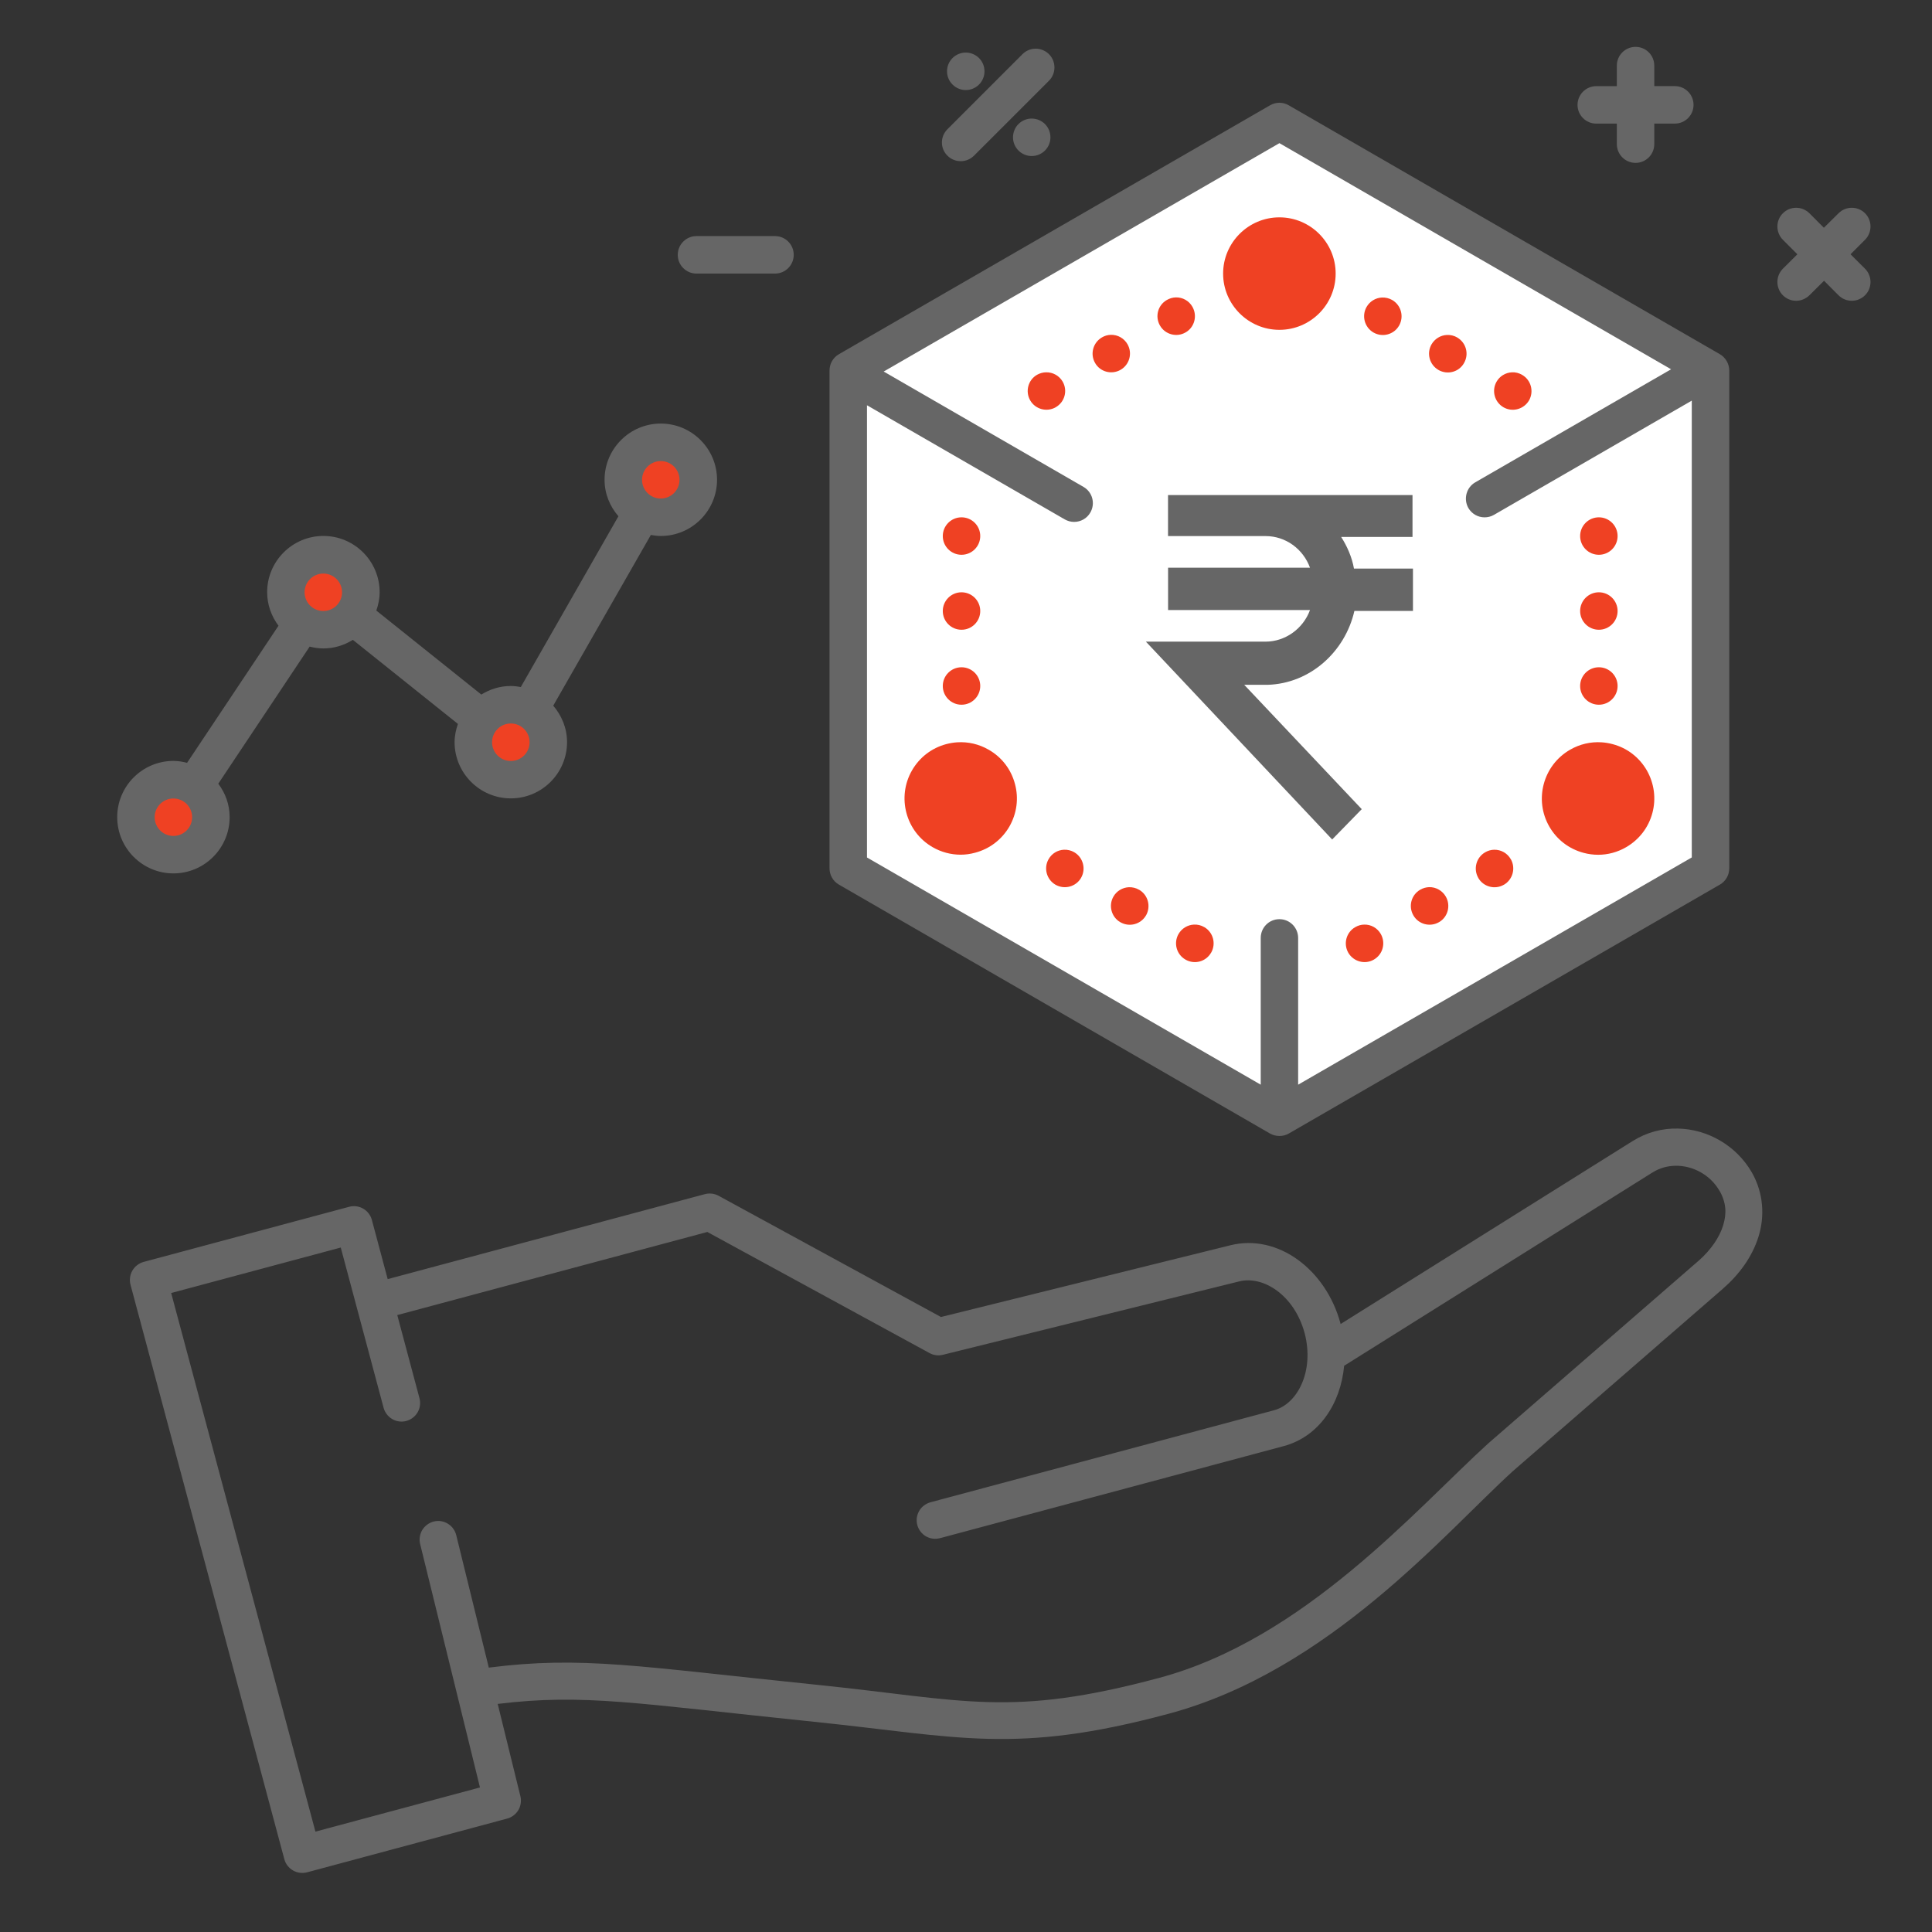
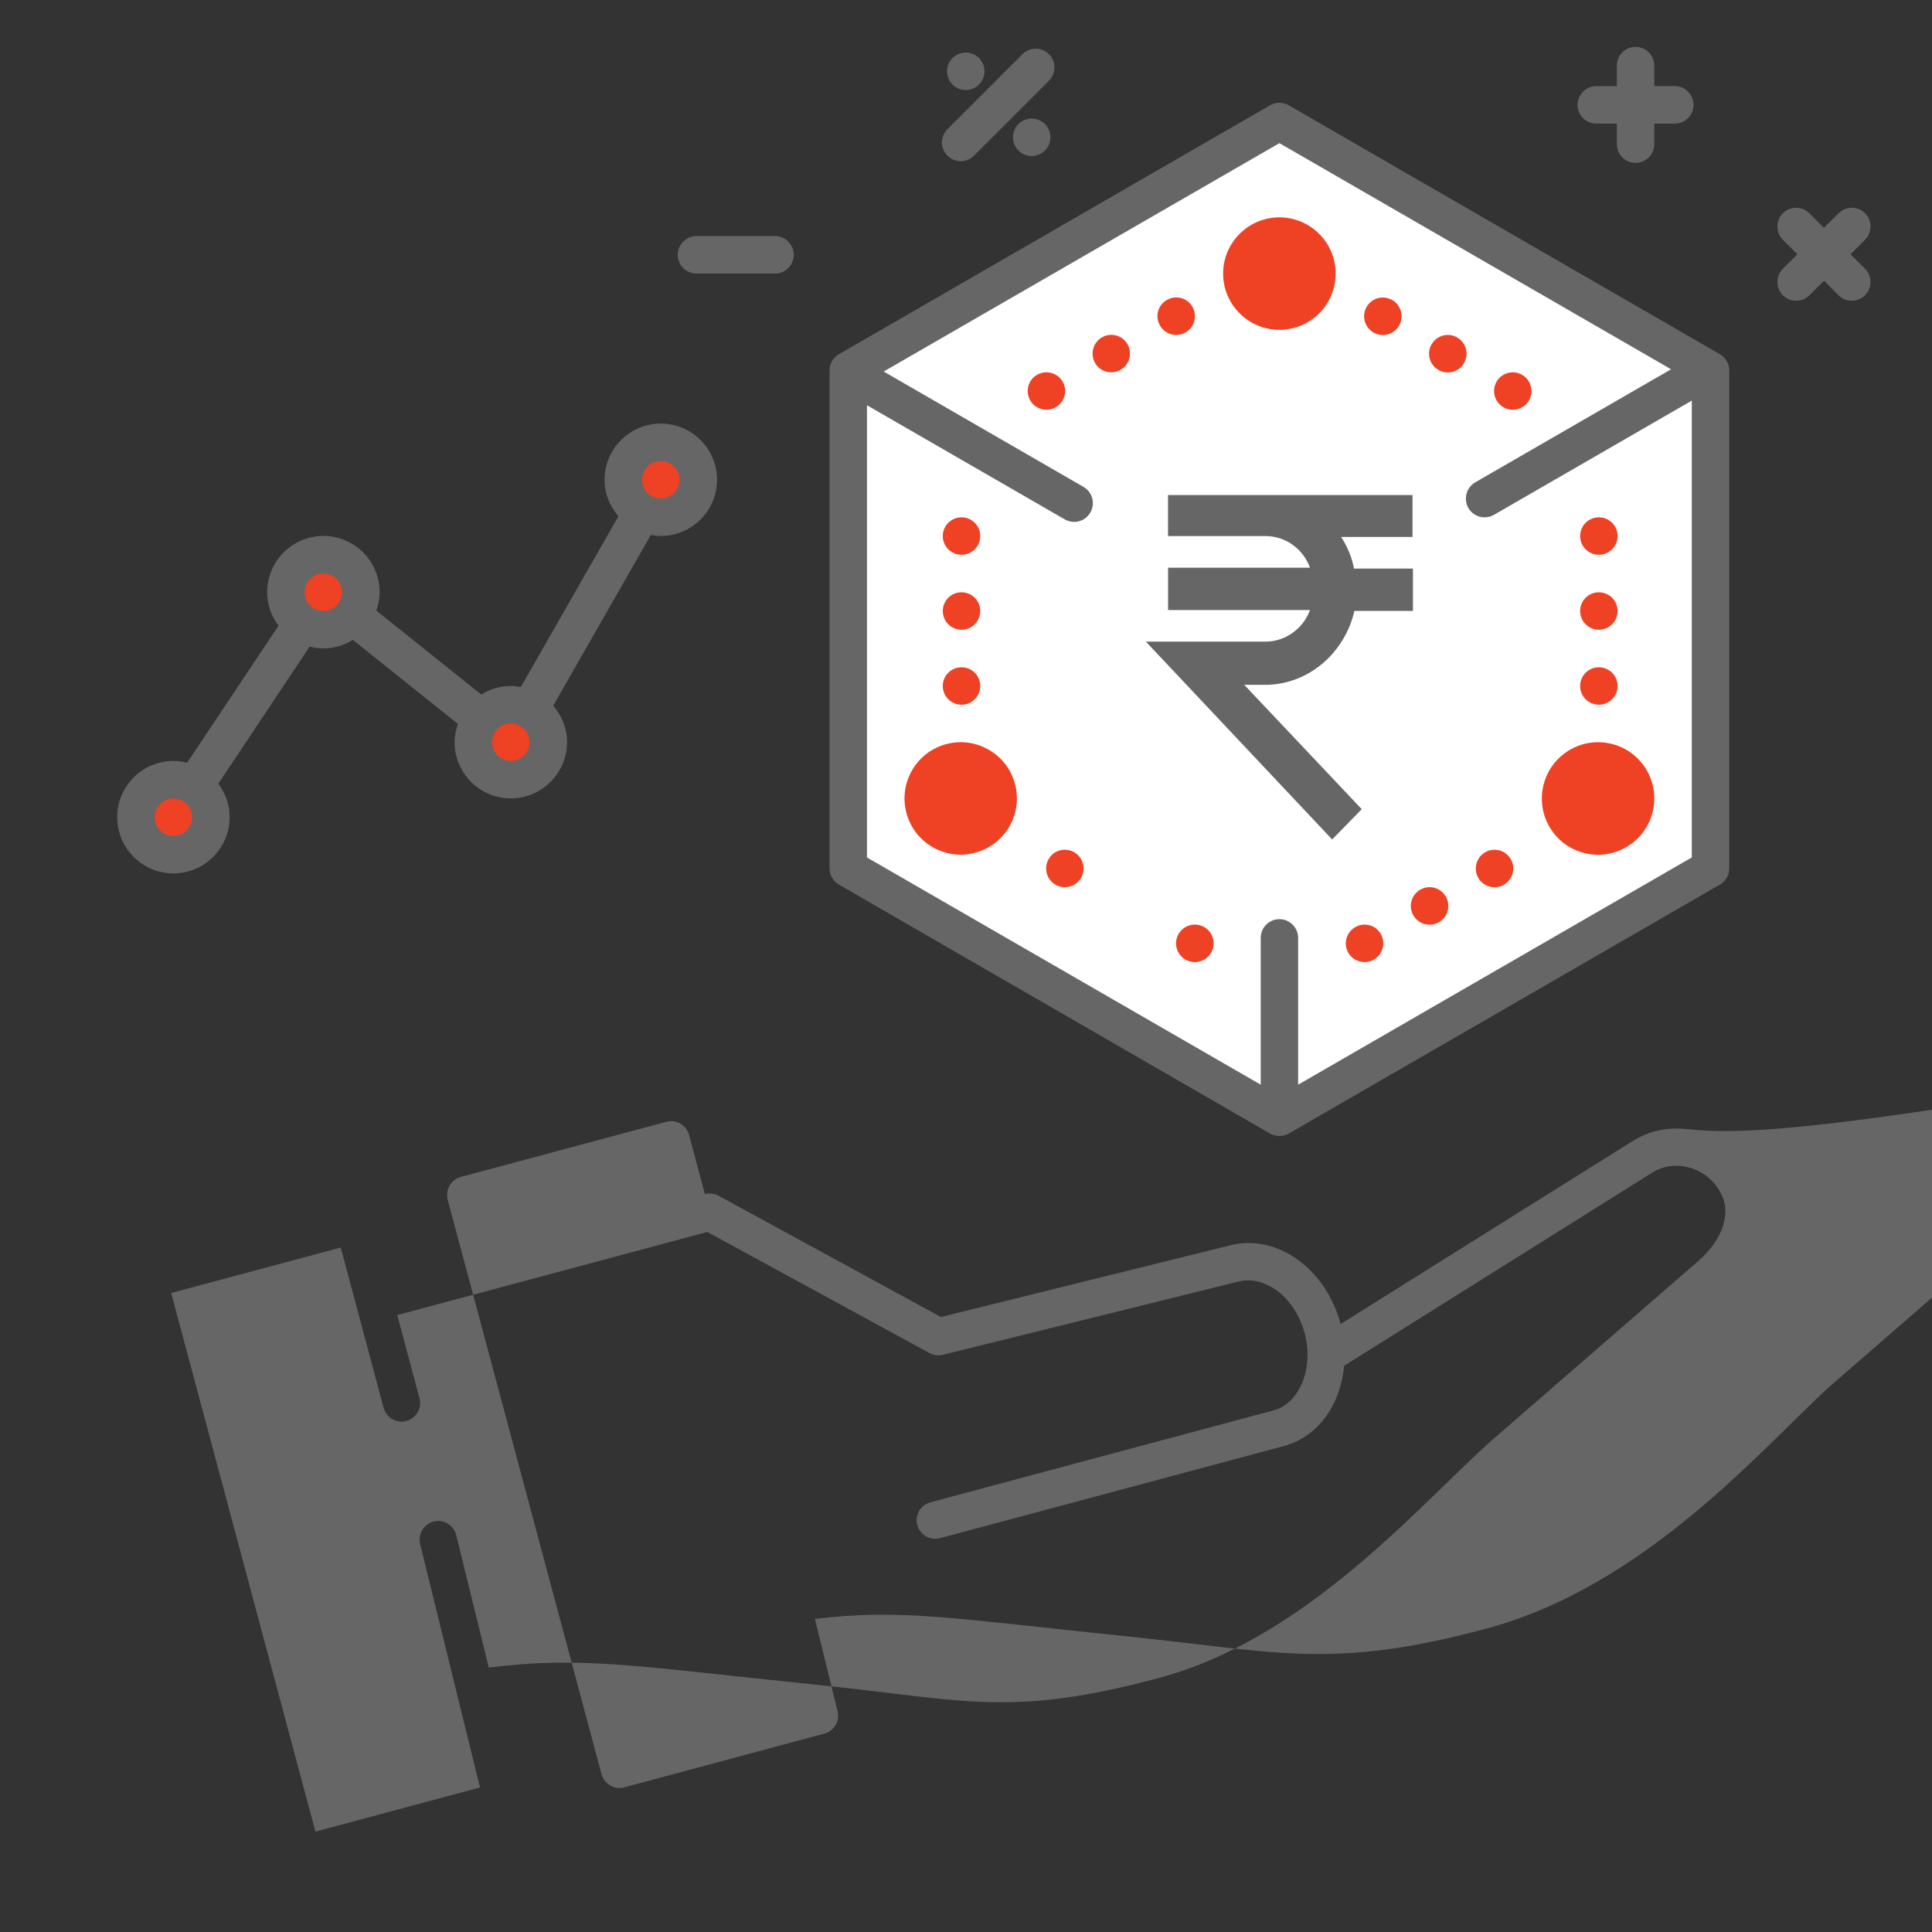
<svg xmlns="http://www.w3.org/2000/svg" version="1.1" id="Layer_1" x="0px" y="0px" width="72px" height="72px" viewBox="0 0 72 72" enable-background="new 0 0 72 72" xml:space="preserve">
  <rect x="0" y="0" width="72" height="72" fill="#333333" stroke="none" />
  <path fill="#666666" d="M60.953,1.747c-0.387,0-0.698,0.312-0.698,0.699V3.21h-0.764c-0.386,0-0.701,0.313-0.701,0.699  c0,0.386,0.312,0.698,0.701,0.698h0.764v0.764c0,0.386,0.312,0.699,0.698,0.699c0.386,0,0.697-0.313,0.697-0.699V4.606h0.766  c0.386,0,0.697-0.312,0.697-0.698c0-0.386-0.312-0.699-0.697-0.699H61.65V2.445C61.65,2.06,61.339,1.747,60.953,1.747z" />
  <path fill="#666666" d="M38.598,1.814c-0.181,0-0.359,0.069-0.494,0.205l-2.794,2.795c-0.276,0.274-0.277,0.716-0.002,0.988  c0.136,0.137,0.317,0.205,0.497,0.205c0.18,0,0.357-0.07,0.493-0.205l2.795-2.794c0.271-0.272,0.271-0.715,0-0.988  C38.953,1.884,38.777,1.814,38.598,1.814z" />
  <path fill="#666666" d="M36,1.959c-0.188-0.002-0.369,0.072-0.502,0.204c-0.273,0.273-0.273,0.715,0,0.988  c0.272,0.273,0.714,0.273,0.987,0c0.272-0.272,0.272-0.715,0-0.988C36.355,2.035,36.183,1.962,36,1.959z" />
  <path fill="#666666" d="M47.68,3.829c-0.119,0-0.24,0.033-0.351,0.096l-16.067,9.276c-0.216,0.124-0.348,0.356-0.348,0.606V32.36  c0,0.25,0.132,0.481,0.348,0.606l16.067,9.277c0.11,0.062,0.229,0.091,0.351,0.091s0.24-0.027,0.35-0.091l16.066-9.277  c0.217-0.125,0.348-0.355,0.348-0.606V13.807c0-0.25-0.137-0.482-0.348-0.606L48.029,3.925C47.92,3.862,47.8,3.829,47.68,3.829z" />
  <path fill="#666666" d="M38.459,4.418c-0.184-0.003-0.37,0.07-0.504,0.205c-0.271,0.273-0.271,0.715,0,0.987  c0.273,0.273,0.716,0.273,0.988,0c0.272-0.272,0.271-0.714,0-0.987C38.812,4.495,38.645,4.422,38.459,4.418z" />
  <path fill="#FFFFFF" d="M47.68,5.335l14.596,8.427l-7.299,4.214c-0.332,0.192-0.444,0.621-0.256,0.955  c0.131,0.224,0.363,0.349,0.604,0.349c0.117,0,0.24-0.028,0.351-0.093l7.372-4.257v17.024l-14.67,8.469v-5.468  c0-0.386-0.312-0.7-0.697-0.7c-0.388,0-0.697,0.312-0.697,0.7v5.468L32.31,31.956V15.103l7.372,4.254  c0.109,0.062,0.229,0.093,0.346,0.093c0.242,0,0.478-0.125,0.606-0.35c0.192-0.334,0.08-0.76-0.254-0.954l-7.448-4.3L47.68,5.335z" />
  <path fill="#666666" d="M66.938,7.743c-0.182,0-0.358,0.068-0.496,0.205c-0.271,0.272-0.271,0.715,0,0.987l0.541,0.541l-0.541,0.539  c-0.271,0.273-0.271,0.716,0,0.989c0.138,0.137,0.314,0.205,0.496,0.205c0.179,0,0.355-0.07,0.494-0.205l0.545-0.541l0.539,0.541  c0.139,0.137,0.314,0.205,0.496,0.205c0.178,0,0.355-0.07,0.493-0.205c0.271-0.272,0.271-0.716,0-0.989l-0.541-0.539l0.541-0.541  c0.271-0.272,0.271-0.715,0-0.987c-0.271-0.273-0.715-0.273-0.989,0l-0.545,0.54l-0.539-0.54  C67.293,7.811,67.115,7.743,66.938,7.743z" />
  <path fill="#EF4123" d="M47.68,8.1c-1.156,0-2.098,0.941-2.098,2.096c0,1.155,0.941,2.096,2.098,2.096s2.096-0.941,2.096-2.096  C49.777,9.04,48.835,8.1,47.68,8.1z" />
  <path fill="#666666" d="M25.958,8.798c-0.386,0-0.7,0.313-0.7,0.699c0,0.386,0.313,0.699,0.7,0.699h2.924  c0.386,0,0.698-0.313,0.698-0.699c0-0.386-0.312-0.699-0.698-0.699H25.958z" />
  <circle fill="#EF4123" cx="47.68" cy="10.197" r="0.699" />
  <path fill="#EF4123" d="M43.82,11.083c-0.118,0.003-0.23,0.037-0.334,0.096c-0.338,0.192-0.449,0.618-0.258,0.952  c0.191,0.335,0.623,0.451,0.953,0.258c0,0,0,0,0.002,0c0.334-0.192,0.446-0.618,0.256-0.954  C44.314,11.212,44.076,11.077,43.82,11.083z" />
  <path fill="#EF4123" d="M51.5,11.088c-0.238,0.012-0.451,0.143-0.57,0.348c-0.193,0.334-0.078,0.762,0.254,0.955  c0.002,0,0.002,0.001,0.002,0.001c0.334,0.192,0.762,0.077,0.953-0.256c0.192-0.334,0.078-0.762-0.255-0.955l0,0  C51.766,11.113,51.634,11.083,51.5,11.088z" />
  <path fill="#EF4123" d="M41.398,12.478c-0.115,0.003-0.231,0.035-0.33,0.095c-0.334,0.193-0.45,0.619-0.258,0.953  c0.188,0.334,0.617,0.448,0.951,0.256c0.334-0.193,0.449-0.619,0.258-0.953C41.893,12.608,41.657,12.472,41.398,12.478z" />
  <path fill="#EF4123" d="M53.921,12.483c-0.237,0.011-0.45,0.143-0.571,0.348c-0.193,0.334-0.078,0.762,0.256,0.955c0,0,0,0,0,0.001  c0.338,0.193,0.763,0.079,0.953-0.255c0,0,0,0,0-0.001c0.195-0.333,0.08-0.761-0.254-0.954c0,0,0,0,0-0.001  C54.188,12.507,54.055,12.477,53.921,12.483z" />
  <path fill="#EF4123" d="M38.982,13.875c-0.116,0.002-0.23,0.034-0.334,0.092c-0.334,0.192-0.447,0.619-0.256,0.953  c0.191,0.333,0.619,0.449,0.953,0.257v-0.001c0.336-0.193,0.45-0.619,0.258-0.953C39.475,14.002,39.236,13.868,38.982,13.875z" />
  <path fill="#EF4123" d="M56.342,13.875c-0.238,0.013-0.453,0.144-0.57,0.35c-0.19,0.333-0.076,0.76,0.258,0.953  c0.334,0.192,0.758,0.076,0.953-0.256c0.189-0.334,0.076-0.761-0.26-0.953C56.605,13.9,56.477,13.868,56.342,13.875z" />
  <path fill="#666666" d="M24.625,15.785c-1.155,0-2.095,0.94-2.095,2.096c0,0.521,0.2,0.994,0.517,1.358l-3.638,6.365  c-0.121-0.023-0.245-0.039-0.371-0.039c-0.405,0-0.779,0.119-1.1,0.319l-3.914-3.13c0.076-0.215,0.124-0.444,0.124-0.685  c0-1.156-0.941-2.096-2.096-2.096c-1.155,0-2.096,0.94-2.096,2.096c0,0.468,0.16,0.9,0.423,1.25l-3.407,5.109  c-0.164-0.042-0.331-0.071-0.509-0.071c-1.156,0-2.095,0.94-2.095,2.096c0,1.156,0.939,2.096,2.095,2.096  c1.156,0,2.095-0.941,2.095-2.096c0-0.469-0.16-0.898-0.423-1.247l3.405-5.109c0.165,0.042,0.335,0.068,0.51,0.068  c0.406,0,0.778-0.119,1.1-0.32l3.915,3.133c-0.074,0.215-0.124,0.44-0.124,0.679c0,1.156,0.94,2.096,2.095,2.096  c1.156,0,2.096-0.939,2.096-2.096c0-0.521-0.2-0.992-0.515-1.359l3.638-6.362c0.122,0.023,0.244,0.038,0.371,0.038  c1.156,0,2.096-0.94,2.096-2.095C26.721,16.725,25.781,15.785,24.625,15.785z" />
  <circle fill="#EF4123" cx="24.625" cy="17.881" r="0.698" />
  <circle fill="#EF4123" cx="35.833" cy="19.977" r="0.698" />
  <circle fill="#EF4123" cx="59.585" cy="19.977" r="0.698" />
  <circle fill="#EF4123" cx="12.049" cy="22.073" r="0.698" />
  <circle fill="#EF4123" cx="35.833" cy="22.771" r="0.698" />
  <circle fill="#EF4123" cx="59.585" cy="22.771" r="0.698" />
  <circle fill="#EF4123" cx="35.833" cy="25.565" r="0.698" />
  <circle fill="#EF4123" cx="59.585" cy="25.565" r="0.698" />
  <circle fill="#EF4123" cx="19.037" cy="27.661" r="0.699" />
  <path fill="#EF4123" d="M35.669,27.664c-0.137,0.009-0.273,0.032-0.409,0.068c-0.54,0.145-0.991,0.492-1.271,0.976  c-0.577,1-0.234,2.286,0.766,2.863c0.323,0.186,0.683,0.281,1.045,0.281c0.183,0,0.363-0.025,0.544-0.075  c0.54-0.144,0.993-0.491,1.274-0.976c0.276-0.485,0.353-1.048,0.206-1.588c-0.143-0.539-0.489-0.993-0.975-1.271  C36.488,27.732,36.08,27.637,35.669,27.664z" />
  <path fill="#EF4123" d="M59.689,27.664c-0.412-0.027-0.818,0.068-1.18,0.278c-1,0.577-1.347,1.861-0.77,2.863  c0.279,0.485,0.732,0.832,1.273,0.977c0.18,0.049,0.363,0.073,0.547,0.073c0.363,0,0.721-0.096,1.043-0.283  c0.483-0.28,0.832-0.731,0.977-1.272c0.146-0.541,0.068-1.108-0.209-1.594c-0.283-0.485-0.73-0.831-1.273-0.974  C59.965,27.696,59.825,27.673,59.689,27.664z" />
  <path fill="#EF4123" d="M35.803,29.059c0.12,0,0.241,0.03,0.349,0.093c0.333,0.192,0.45,0.621,0.257,0.955  c-0.192,0.333-0.62,0.45-0.953,0.256h-0.002c-0.333-0.193-0.445-0.622-0.255-0.956c0.093-0.163,0.243-0.276,0.422-0.324  C35.683,29.067,35.743,29.059,35.803,29.059z" />
  <path fill="#EF4123" d="M59.557,29.059c0.241,0,0.475,0.123,0.605,0.346c0.193,0.333,0.08,0.762-0.254,0.955h-0.004  c-0.161,0.094-0.35,0.118-0.529,0.07c-0.18-0.048-0.329-0.164-0.422-0.324c-0.192-0.334-0.078-0.763,0.258-0.955  C59.318,29.088,59.438,29.059,59.557,29.059z" />
  <circle fill="#EF4123" cx="6.462" cy="30.455" r="0.698" />
  <path fill="#EF4123" d="M39.65,31.667c-0.239,0.011-0.453,0.142-0.571,0.35c-0.192,0.333-0.077,0.759,0.254,0.953  c0.336,0.192,0.763,0.078,0.956-0.255v-0.001c0.191-0.334,0.075-0.761-0.256-0.954C39.919,31.694,39.785,31.66,39.65,31.667z" />
  <path fill="#EF4123" d="M55.684,31.667c-0.117,0.002-0.23,0.034-0.332,0.093c-0.336,0.191-0.453,0.618-0.262,0.954  c0,0.001,0,0.001,0,0.002c0.189,0.333,0.62,0.449,0.953,0.257c0.002,0,0.002,0,0.002,0c0.334-0.193,0.448-0.621,0.258-0.955h-0.002  C56.175,31.796,55.938,31.662,55.684,31.667z" />
  <path fill="#EF4123" d="M53.26,33.061c-0.117,0.004-0.232,0.038-0.333,0.096c-0.334,0.193-0.448,0.618-0.256,0.954  c0.19,0.334,0.62,0.449,0.953,0.257h0.002c0.334-0.192,0.446-0.619,0.256-0.953C53.754,33.191,53.516,33.056,53.26,33.061z" />
-   <path fill="#EF4123" d="M42.066,33.064c-0.236,0.012-0.455,0.143-0.572,0.35c-0.191,0.333-0.077,0.761,0.256,0.954  c0.002,0,0.002,0,0.004,0.001c0.336,0.193,0.76,0.079,0.954-0.255c0,0,0-0.001,0.002-0.001c0.188-0.334,0.075-0.762-0.258-0.954  c0,0-0.002,0-0.004-0.001C42.332,33.09,42.198,33.059,42.066,33.064z" />
  <path fill="#EF4123" d="M44.493,34.457c-0.234,0.011-0.452,0.142-0.572,0.349c-0.192,0.334-0.079,0.761,0.256,0.954  c0,0,0.003,0,0.003,0.002c0.336,0.192,0.76,0.078,0.953-0.257c0.002,0,0.002,0,0.002-0.001c0.191-0.333,0.079-0.76-0.256-0.954  h-0.002C44.762,34.482,44.629,34.45,44.493,34.457z" />
  <path fill="#EF4123" d="M50.841,34.457c-0.12,0.001-0.233,0.036-0.335,0.095c-0.336,0.192-0.449,0.618-0.26,0.952  c0.193,0.335,0.624,0.45,0.953,0.258l0,0c0.336-0.192,0.449-0.618,0.26-0.953C51.333,34.586,51.096,34.45,50.841,34.457z" />
  <g>
    <path fill="#666666" d="M43.531,19.978h3.633c0.748,0,1.4,0.479,1.656,1.179h-5.289v1.577h5.289   c-0.256,0.7-0.926,1.178-1.656,1.178h-4.46l6.942,7.373l1.102-1.13l-4.379-4.634h0.874c1.577-0.048,2.883-1.226,3.231-2.753h2.183   V21.19h-2.198c-0.077-0.43-0.254-0.829-0.477-1.179h2.658V18.45h-9.111v1.528H43.531z" />
  </g>
  <g transform="translate(0,-952.362)">
-     <path fill="#666666" d="M62.532,994.42c-0.574-0.014-1.157,0.134-1.683,0.463h-0.001l-10.888,6.822   c-0.002-0.01-0.003-0.019-0.006-0.028c0-0.002-0.001-0.003-0.001-0.004c-0.536-1.979-2.315-3.351-4.111-2.901l0,0l-0.002,0.001   l-10.773,2.67l-8.287-4.518c-0.154-0.084-0.341-0.106-0.511-0.061l-11.821,3.167l-0.59-2.207c-0.047-0.175-0.166-0.33-0.323-0.419   c-0.157-0.093-0.351-0.117-0.525-0.069l-7.658,2.054c-0.175,0.048-0.33,0.168-0.42,0.325c-0.09,0.156-0.115,0.35-0.069,0.524   l5.733,21.409c0.046,0.177,0.166,0.33,0.323,0.42c0.156,0.092,0.35,0.116,0.524,0.07l7.458-2.003   c0.172-0.046,0.325-0.162,0.416-0.315s0.119-0.345,0.077-0.517l-0.846-3.441c3.218-0.391,5.154-0.017,11.79,0.666l0,0   c5.396,0.557,7.489,1.236,13.205-0.297l0,0c5.978-1.599,10.32-6.755,12.836-9.043l7.831-6.801c0.001,0,0.001-0.001,0.001-0.002   c0.605-0.527,1.09-1.185,1.324-1.939c0.235-0.754,0.19-1.621-0.251-2.394c0-0.001-0.001-0.003-0.002-0.003   C64.7,995.045,63.632,994.443,62.532,994.42L62.532,994.42z M62.433,995.807c0.646-0.013,1.301,0.332,1.649,0.935   c0.003,0.001,0.004,0.003,0.004,0.003c0.248,0.439,0.267,0.846,0.128,1.291c-0.138,0.447-0.463,0.917-0.91,1.309   c-0.001,0-0.002,0.001-0.002,0.001l-7.838,6.806c-0.002,0.003-0.008,0.008-0.011,0.01c-2.678,2.437-6.85,7.287-12.267,8.733h-0.001   c-5.541,1.486-7.229,0.822-12.705,0.258l0,0c-6.719-0.689-8.79-1.086-12.264-0.644l-1.211-4.927   c-0.041-0.178-0.155-0.338-0.311-0.434c-0.078-0.048-0.166-0.082-0.256-0.097c-0.091-0.013-0.184-0.008-0.273,0.013   c-0.178,0.045-0.335,0.162-0.43,0.319c-0.046,0.077-0.077,0.168-0.09,0.257c-0.014,0.091-0.008,0.185,0.015,0.273l2.227,9.062   l-6.132,1.646l-5.376-20.072l6.32-1.695l1.594,5.963c0.044,0.177,0.163,0.334,0.32,0.427c0.079,0.049,0.168,0.077,0.258,0.09   c0.091,0.013,0.184,0.007,0.272-0.017c0.177-0.048,0.333-0.169,0.423-0.327c0.045-0.079,0.074-0.168,0.085-0.26   c0.011-0.09,0.004-0.184-0.021-0.271l-0.825-3.088l11.555-3.097l8.281,4.513c0.15,0.083,0.332,0.106,0.498,0.064l11.037-2.734   c0.001,0,0.001,0,0.003,0c0.903-0.228,2.057,0.518,2.437,1.915c0,0,0.002,0.003,0.002,0.004c0.371,1.406-0.253,2.646-1.14,2.882   l0,0l-12.794,3.427c-0.177,0.047-0.335,0.163-0.428,0.32c-0.045,0.081-0.076,0.168-0.089,0.259   c-0.012,0.092-0.006,0.183,0.018,0.271c0.047,0.177,0.167,0.333,0.327,0.424c0.08,0.044,0.168,0.075,0.259,0.084   c0.091,0.012,0.184,0,0.272-0.021l12.796-3.428c1.319-0.354,2.123-1.582,2.253-2.994l11.49-7.203h0.002   C61.845,995.892,62.139,995.812,62.433,995.807L62.433,995.807z" />
+     <path fill="#666666" d="M62.532,994.42c-0.574-0.014-1.157,0.134-1.683,0.463h-0.001l-10.888,6.822   c-0.002-0.01-0.003-0.019-0.006-0.028c0-0.002-0.001-0.003-0.001-0.004c-0.536-1.979-2.315-3.351-4.111-2.901l0,0l-0.002,0.001   l-10.773,2.67l-8.287-4.518c-0.154-0.084-0.341-0.106-0.511-0.061l-0.59-2.207c-0.047-0.175-0.166-0.33-0.323-0.419   c-0.157-0.093-0.351-0.117-0.525-0.069l-7.658,2.054c-0.175,0.048-0.33,0.168-0.42,0.325c-0.09,0.156-0.115,0.35-0.069,0.524   l5.733,21.409c0.046,0.177,0.166,0.33,0.323,0.42c0.156,0.092,0.35,0.116,0.524,0.07l7.458-2.003   c0.172-0.046,0.325-0.162,0.416-0.315s0.119-0.345,0.077-0.517l-0.846-3.441c3.218-0.391,5.154-0.017,11.79,0.666l0,0   c5.396,0.557,7.489,1.236,13.205-0.297l0,0c5.978-1.599,10.32-6.755,12.836-9.043l7.831-6.801c0.001,0,0.001-0.001,0.001-0.002   c0.605-0.527,1.09-1.185,1.324-1.939c0.235-0.754,0.19-1.621-0.251-2.394c0-0.001-0.001-0.003-0.002-0.003   C64.7,995.045,63.632,994.443,62.532,994.42L62.532,994.42z M62.433,995.807c0.646-0.013,1.301,0.332,1.649,0.935   c0.003,0.001,0.004,0.003,0.004,0.003c0.248,0.439,0.267,0.846,0.128,1.291c-0.138,0.447-0.463,0.917-0.91,1.309   c-0.001,0-0.002,0.001-0.002,0.001l-7.838,6.806c-0.002,0.003-0.008,0.008-0.011,0.01c-2.678,2.437-6.85,7.287-12.267,8.733h-0.001   c-5.541,1.486-7.229,0.822-12.705,0.258l0,0c-6.719-0.689-8.79-1.086-12.264-0.644l-1.211-4.927   c-0.041-0.178-0.155-0.338-0.311-0.434c-0.078-0.048-0.166-0.082-0.256-0.097c-0.091-0.013-0.184-0.008-0.273,0.013   c-0.178,0.045-0.335,0.162-0.43,0.319c-0.046,0.077-0.077,0.168-0.09,0.257c-0.014,0.091-0.008,0.185,0.015,0.273l2.227,9.062   l-6.132,1.646l-5.376-20.072l6.32-1.695l1.594,5.963c0.044,0.177,0.163,0.334,0.32,0.427c0.079,0.049,0.168,0.077,0.258,0.09   c0.091,0.013,0.184,0.007,0.272-0.017c0.177-0.048,0.333-0.169,0.423-0.327c0.045-0.079,0.074-0.168,0.085-0.26   c0.011-0.09,0.004-0.184-0.021-0.271l-0.825-3.088l11.555-3.097l8.281,4.513c0.15,0.083,0.332,0.106,0.498,0.064l11.037-2.734   c0.001,0,0.001,0,0.003,0c0.903-0.228,2.057,0.518,2.437,1.915c0,0,0.002,0.003,0.002,0.004c0.371,1.406-0.253,2.646-1.14,2.882   l0,0l-12.794,3.427c-0.177,0.047-0.335,0.163-0.428,0.32c-0.045,0.081-0.076,0.168-0.089,0.259   c-0.012,0.092-0.006,0.183,0.018,0.271c0.047,0.177,0.167,0.333,0.327,0.424c0.08,0.044,0.168,0.075,0.259,0.084   c0.091,0.012,0.184,0,0.272-0.021l12.796-3.428c1.319-0.354,2.123-1.582,2.253-2.994l11.49-7.203h0.002   C61.845,995.892,62.139,995.812,62.433,995.807L62.433,995.807z" />
  </g>
</svg>